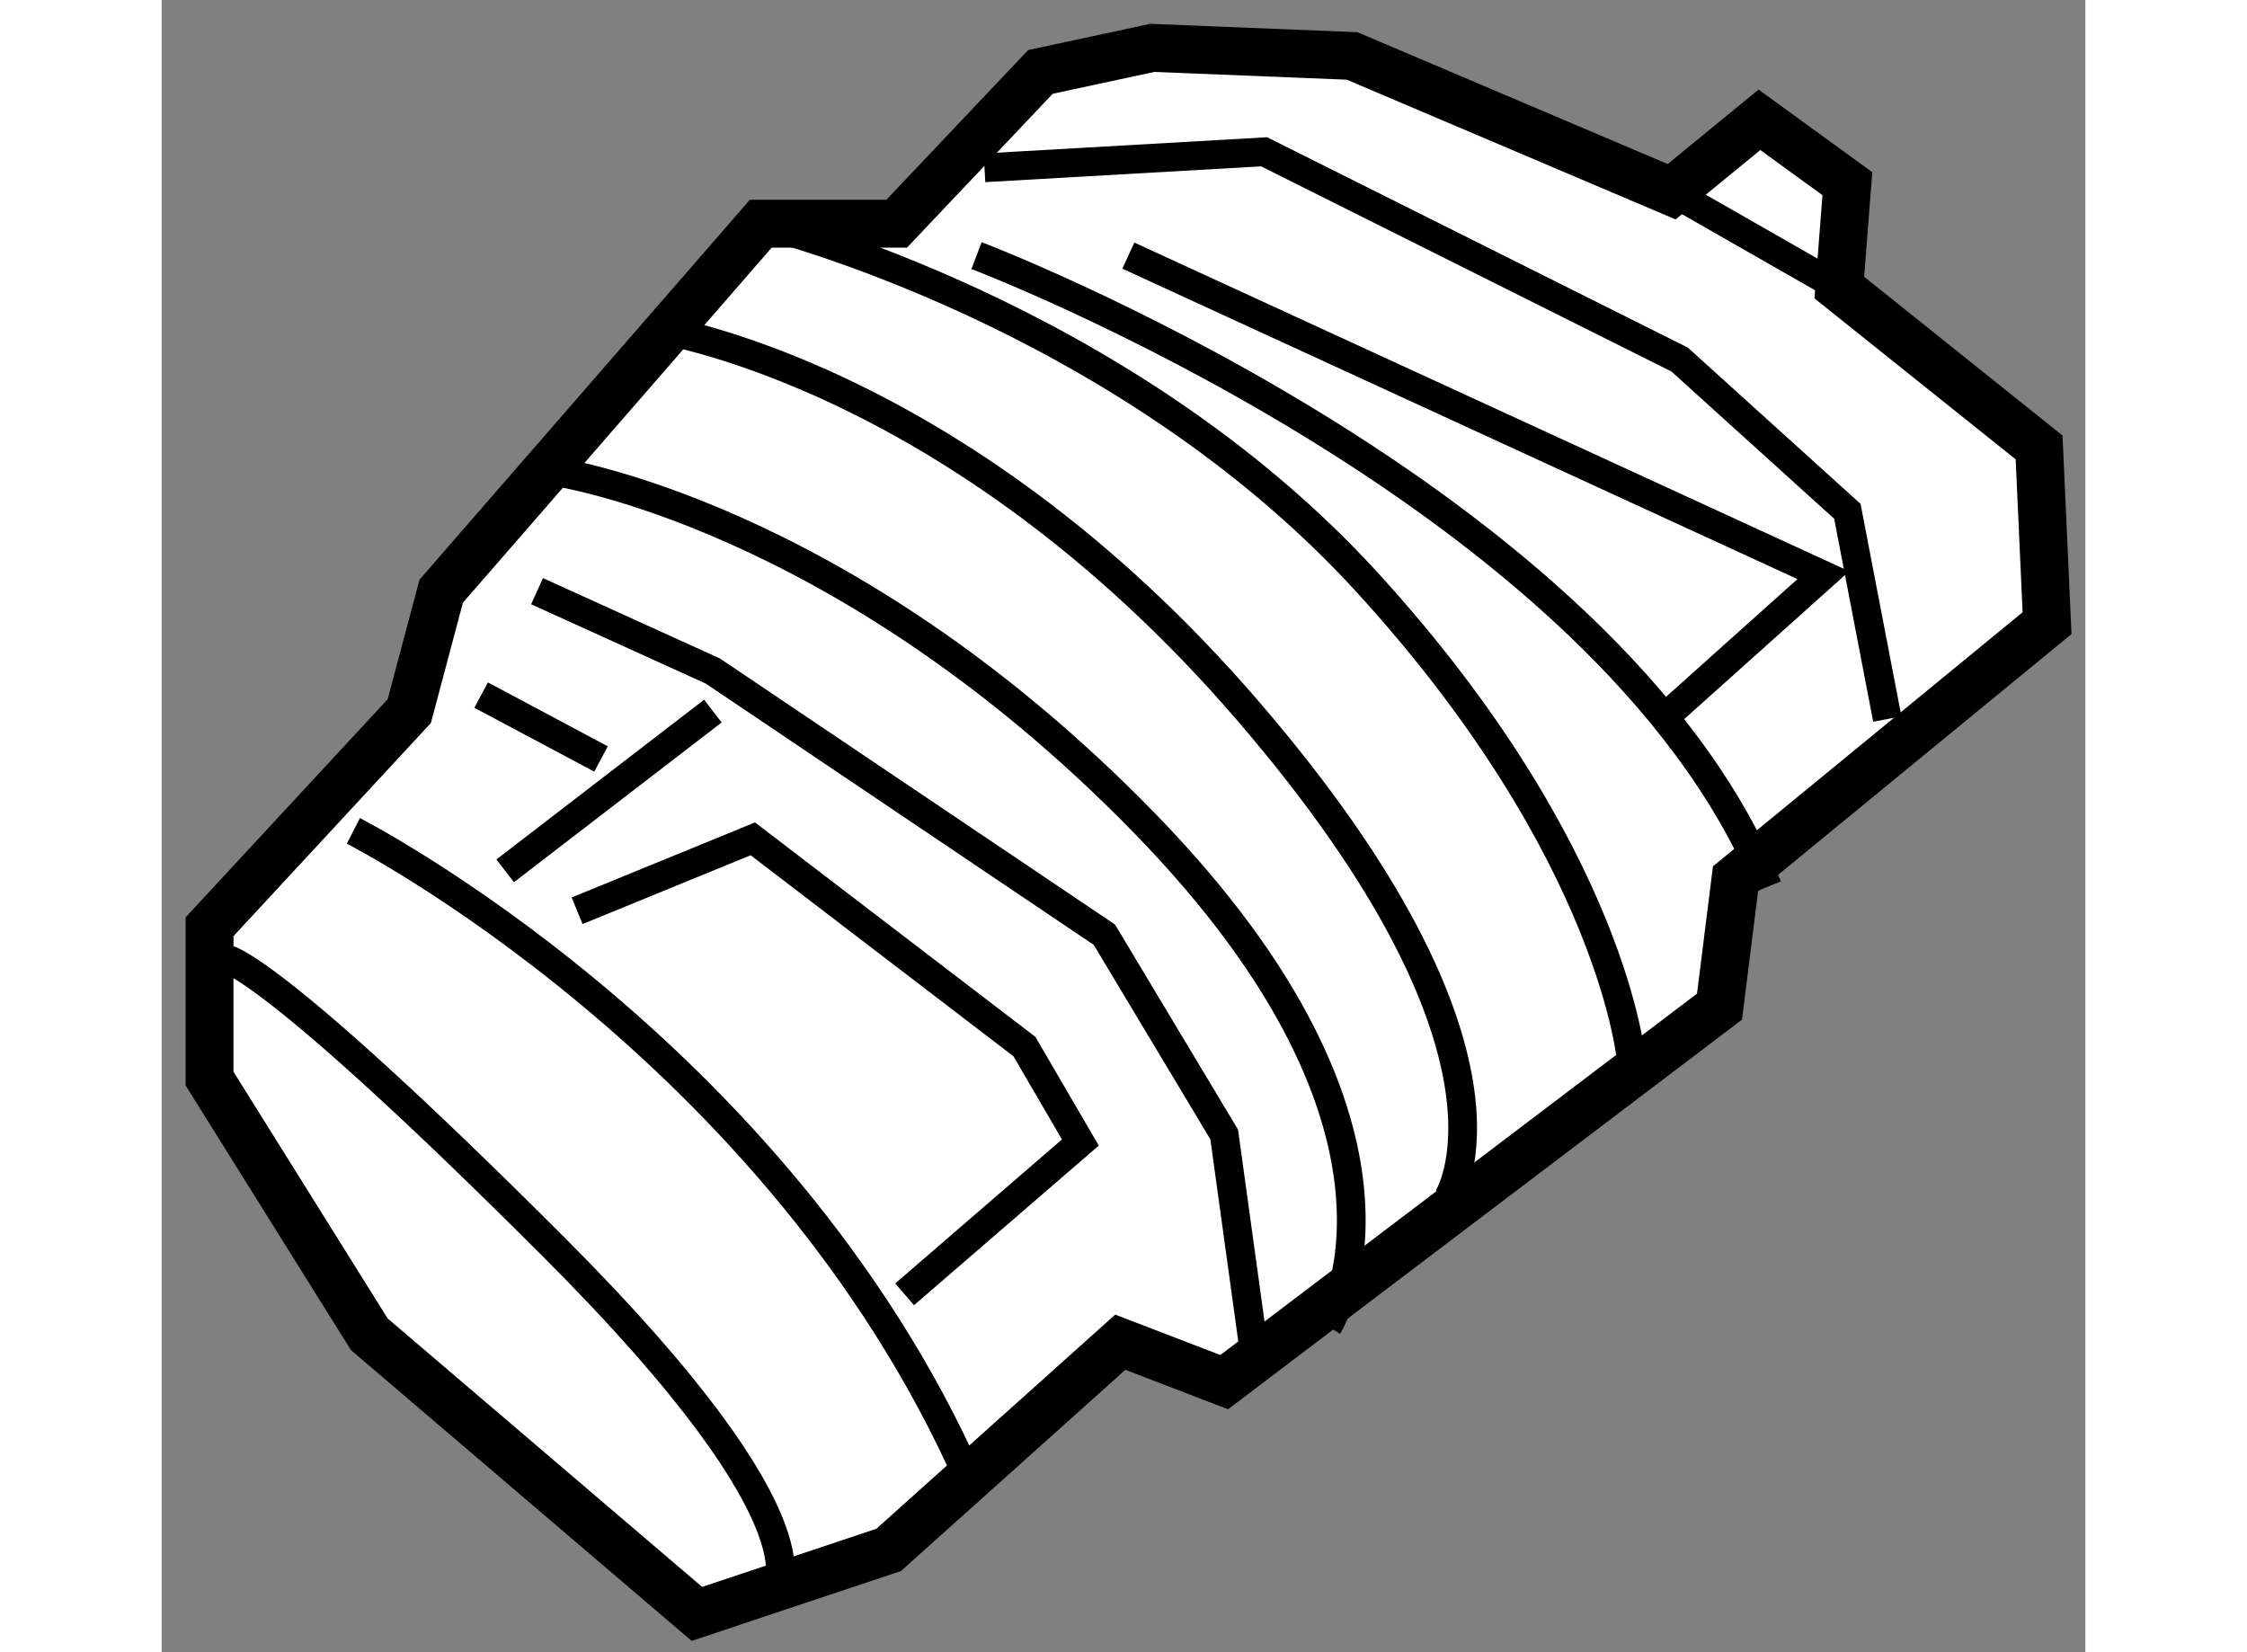
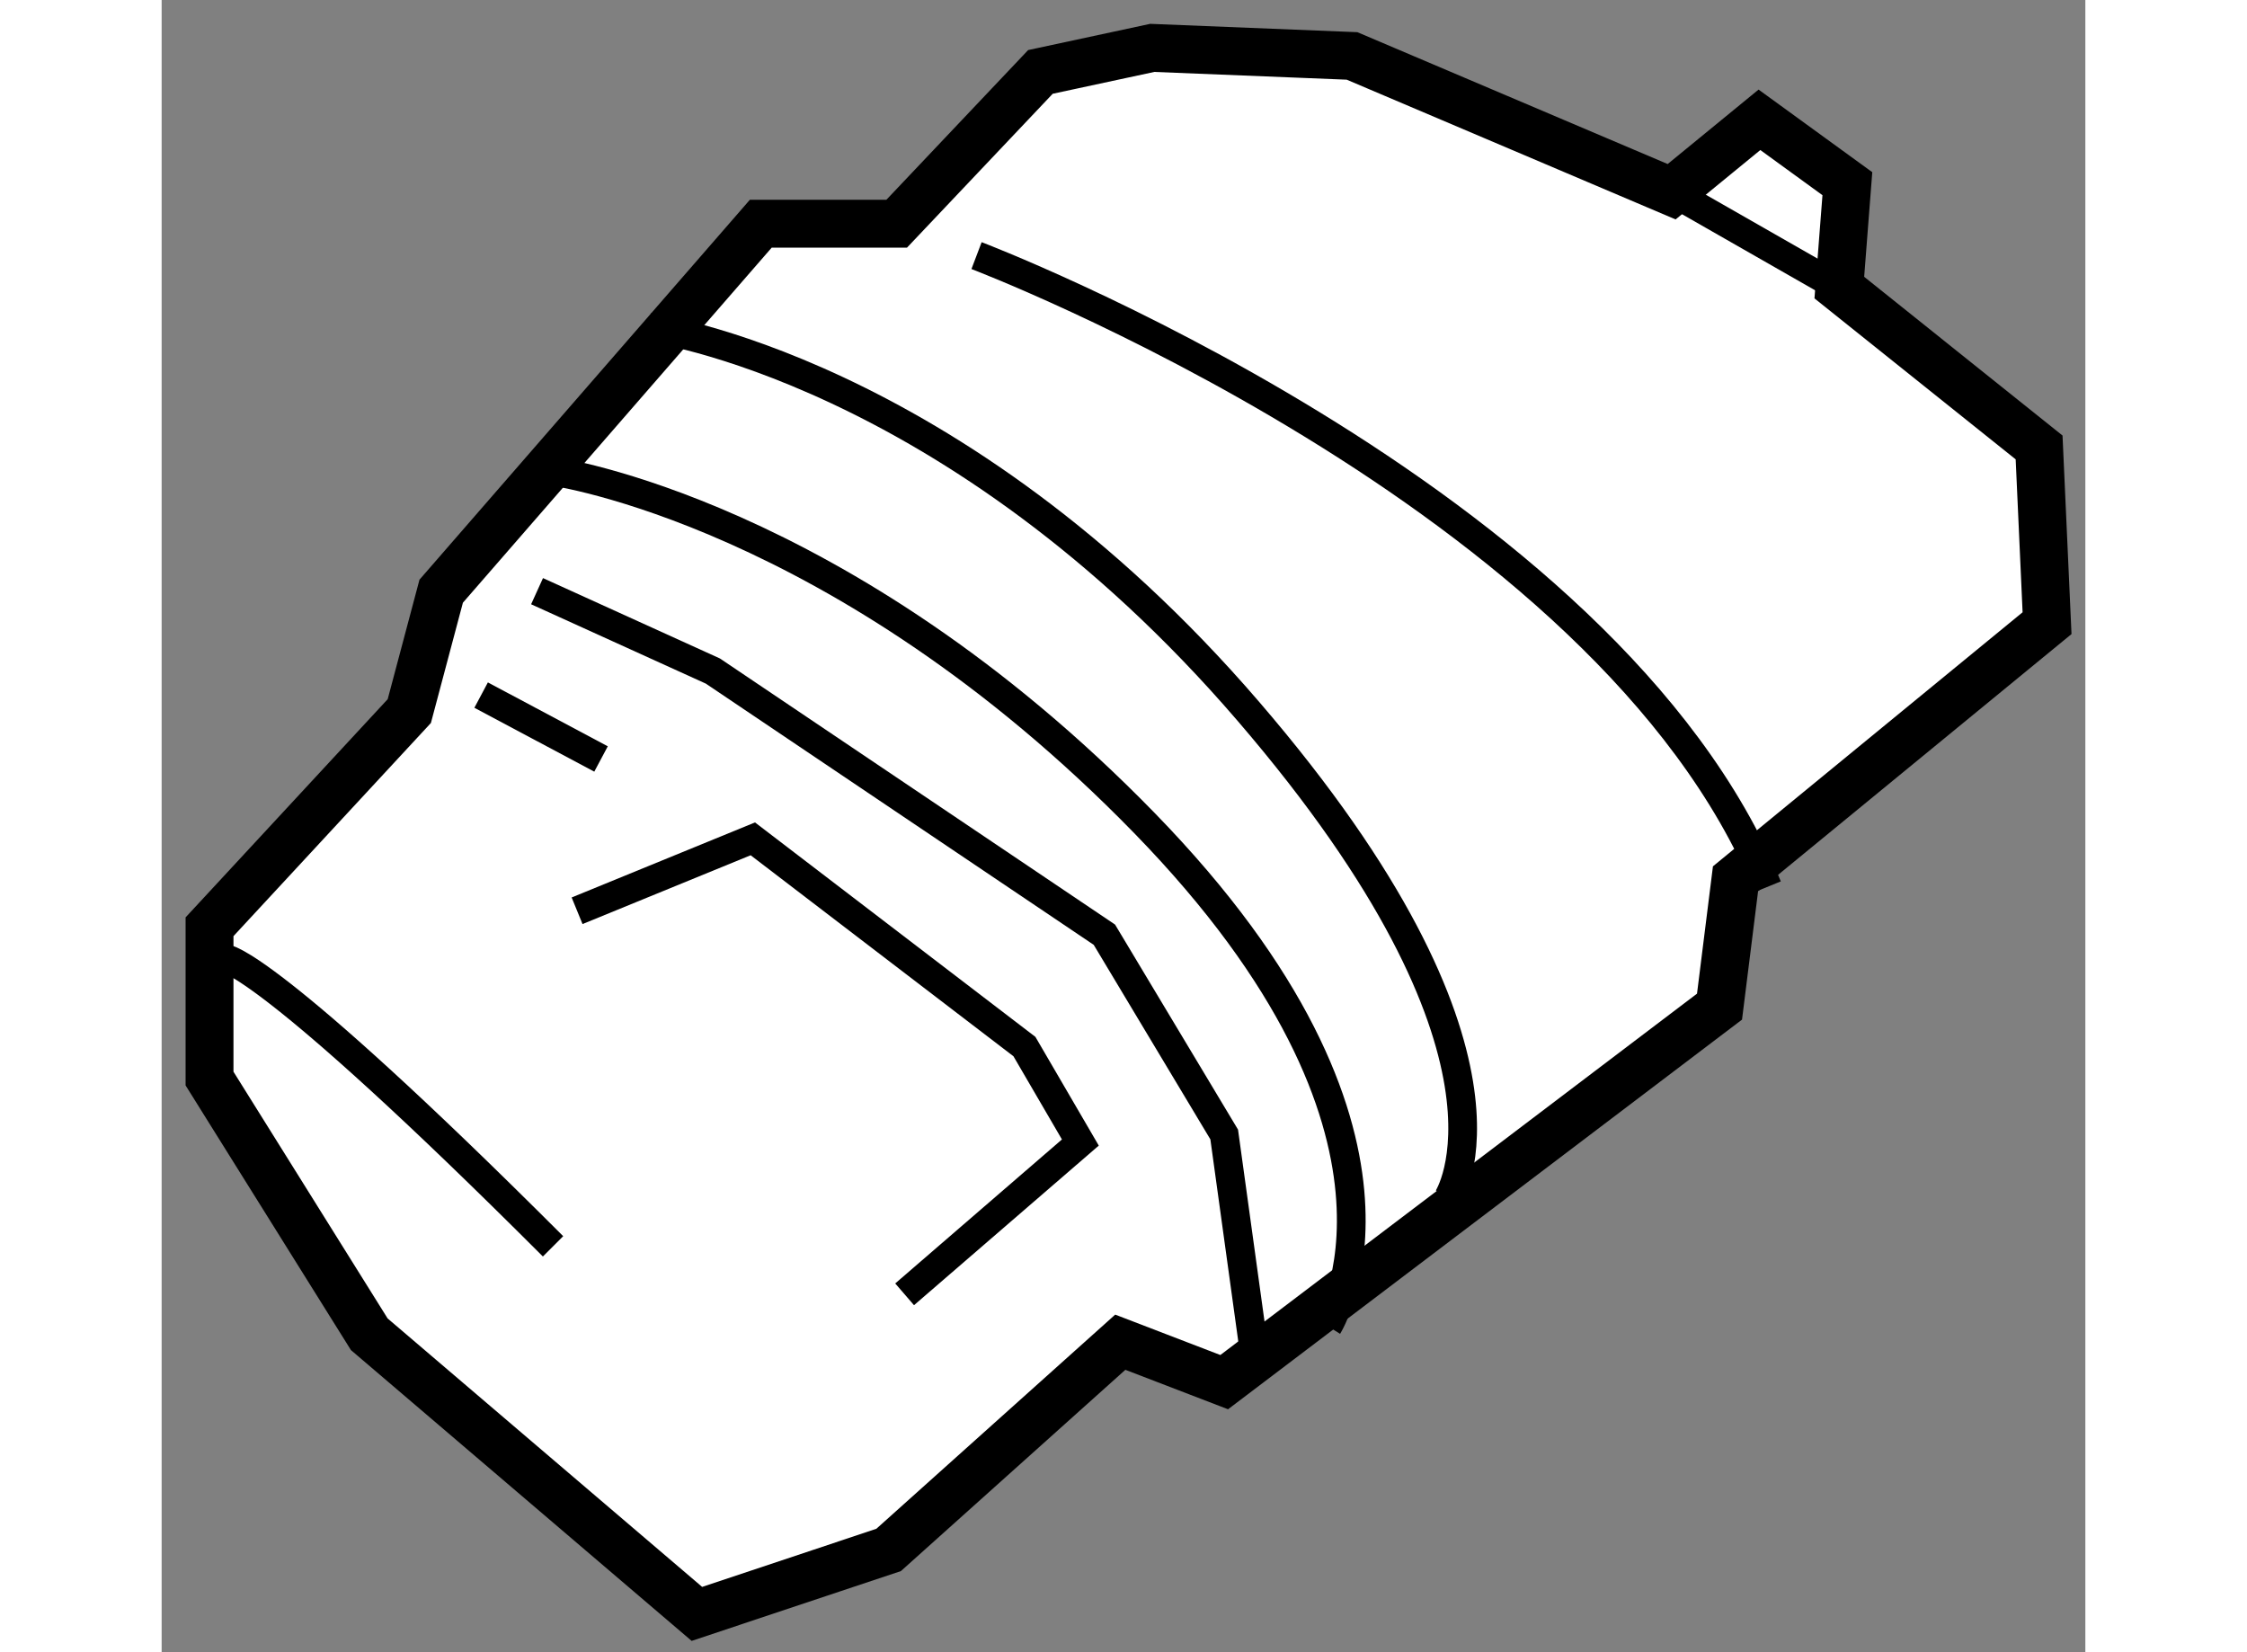
<svg xmlns="http://www.w3.org/2000/svg" version="1.1" x="0px" y="0px" width="244.8px" height="180px" viewBox="82.003 114.605 20.087 17.252" enable-background="new 0 0 244.8 180" xml:space="preserve">
  <rect x="82.003" y="114.605" width="20.087" height="17.252" fill="#808080" stroke="none" />
  <g>
    <polygon fill="#FFFFFF" stroke="#000000" stroke-width="0.5" points="84.589,122.03 82.503,124.282 82.503,125.867     84.171,128.537 87.592,131.457 89.594,130.789 92.013,128.62 93.098,129.037 98.27,125.116 98.437,123.781 101.69,121.112     101.607,119.277 99.521,117.608 99.605,116.523 98.687,115.856 97.77,116.607 94.433,115.189 92.347,115.105 91.179,115.356     89.678,116.941 88.259,116.941 84.922,120.778   " />
-     <path fill="none" stroke="#000000" stroke-width="0.3" d="M82.67,124.616c0,0,0.417,0,3.42,3.003s2.304,3.631,2.304,3.631" />
-     <path fill="none" stroke="#000000" stroke-width="0.3" d="M84.005,123.281c0,0,4.421,2.252,6.423,6.757" />
+     <path fill="none" stroke="#000000" stroke-width="0.3" d="M82.67,124.616c0,0,0.417,0,3.42,3.003" />
    <polyline fill="none" stroke="#000000" stroke-width="0.3" points="85.923,120.778 87.759,121.612 91.847,124.365 93.098,126.451     93.432,128.87   " />
    <line fill="none" stroke="#000000" stroke-width="0.3" x1="85.339" y1="121.863" x2="86.591" y2="122.53" />
-     <line fill="none" stroke="#000000" stroke-width="0.3" x1="85.59" y1="123.698" x2="87.759" y2="122.03" />
    <polyline fill="none" stroke="#000000" stroke-width="0.3" points="86.341,124.115 88.176,123.364 91.012,125.533 91.596,126.535     89.761,128.12   " />
    <path fill="none" stroke="#000000" stroke-width="0.3" d="M86.09,119.527c0,0,3.003,0.417,6.173,3.67    c3.17,3.254,1.918,5.256,1.918,5.256" />
    <path fill="none" stroke="#000000" stroke-width="0.3" d="M87.091,118.025c0,0,3.17,0.417,6.257,4.005    c3.086,3.587,2.085,5.088,2.085,5.088" />
-     <path fill="none" stroke="#000000" stroke-width="0.3" d="M88.259,116.941c0,0,3.754,0.917,6.34,3.754    c2.586,2.836,2.753,5.005,2.753,5.005" />
    <path fill="none" stroke="#000000" stroke-width="0.3" d="M90.512,117.274c0,0,6.59,2.503,8.259,6.591" />
-     <polyline fill="none" stroke="#000000" stroke-width="0.3" points="90.595,116.357 93.515,116.19 97.853,118.359 99.605,119.944     100.022,122.113   " />
    <line fill="none" stroke="#000000" stroke-width="0.3" x1="97.77" y1="116.607" x2="99.521" y2="117.608" />
-     <polyline fill="none" stroke="#000000" stroke-width="0.3" points="92.097,117.274 99.354,120.611 97.77,122.03   " />
  </g>
</svg>